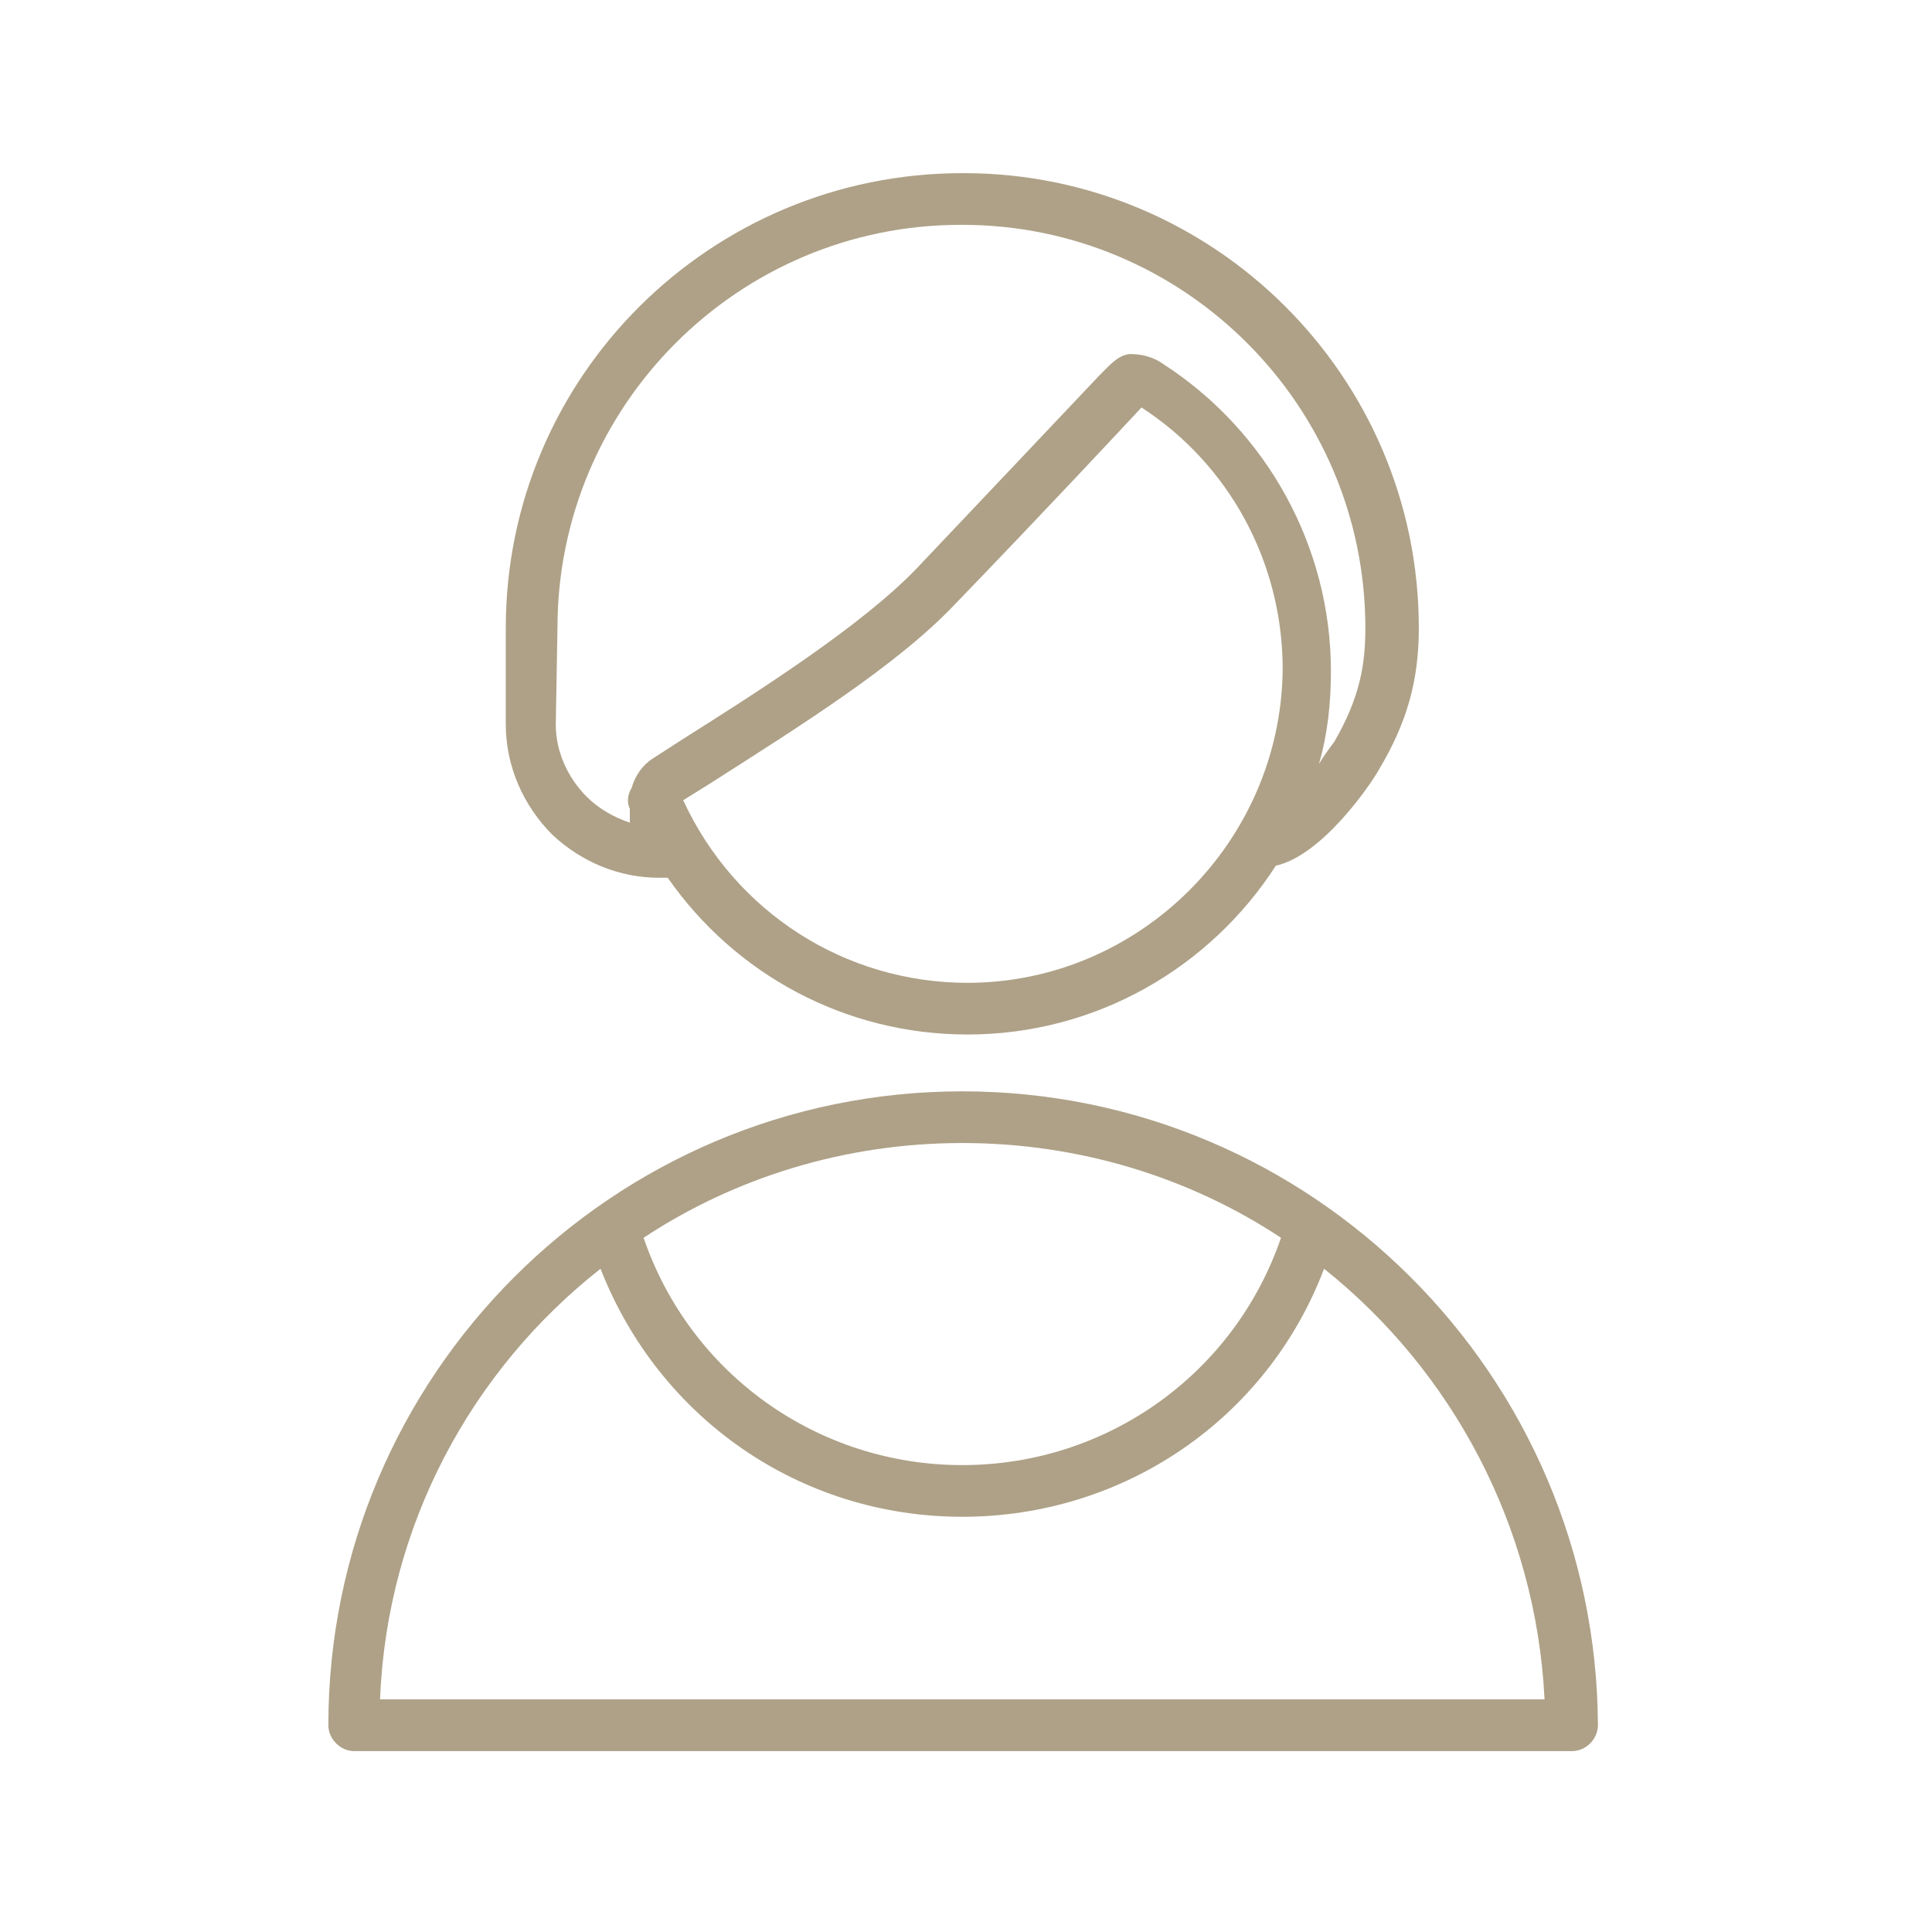
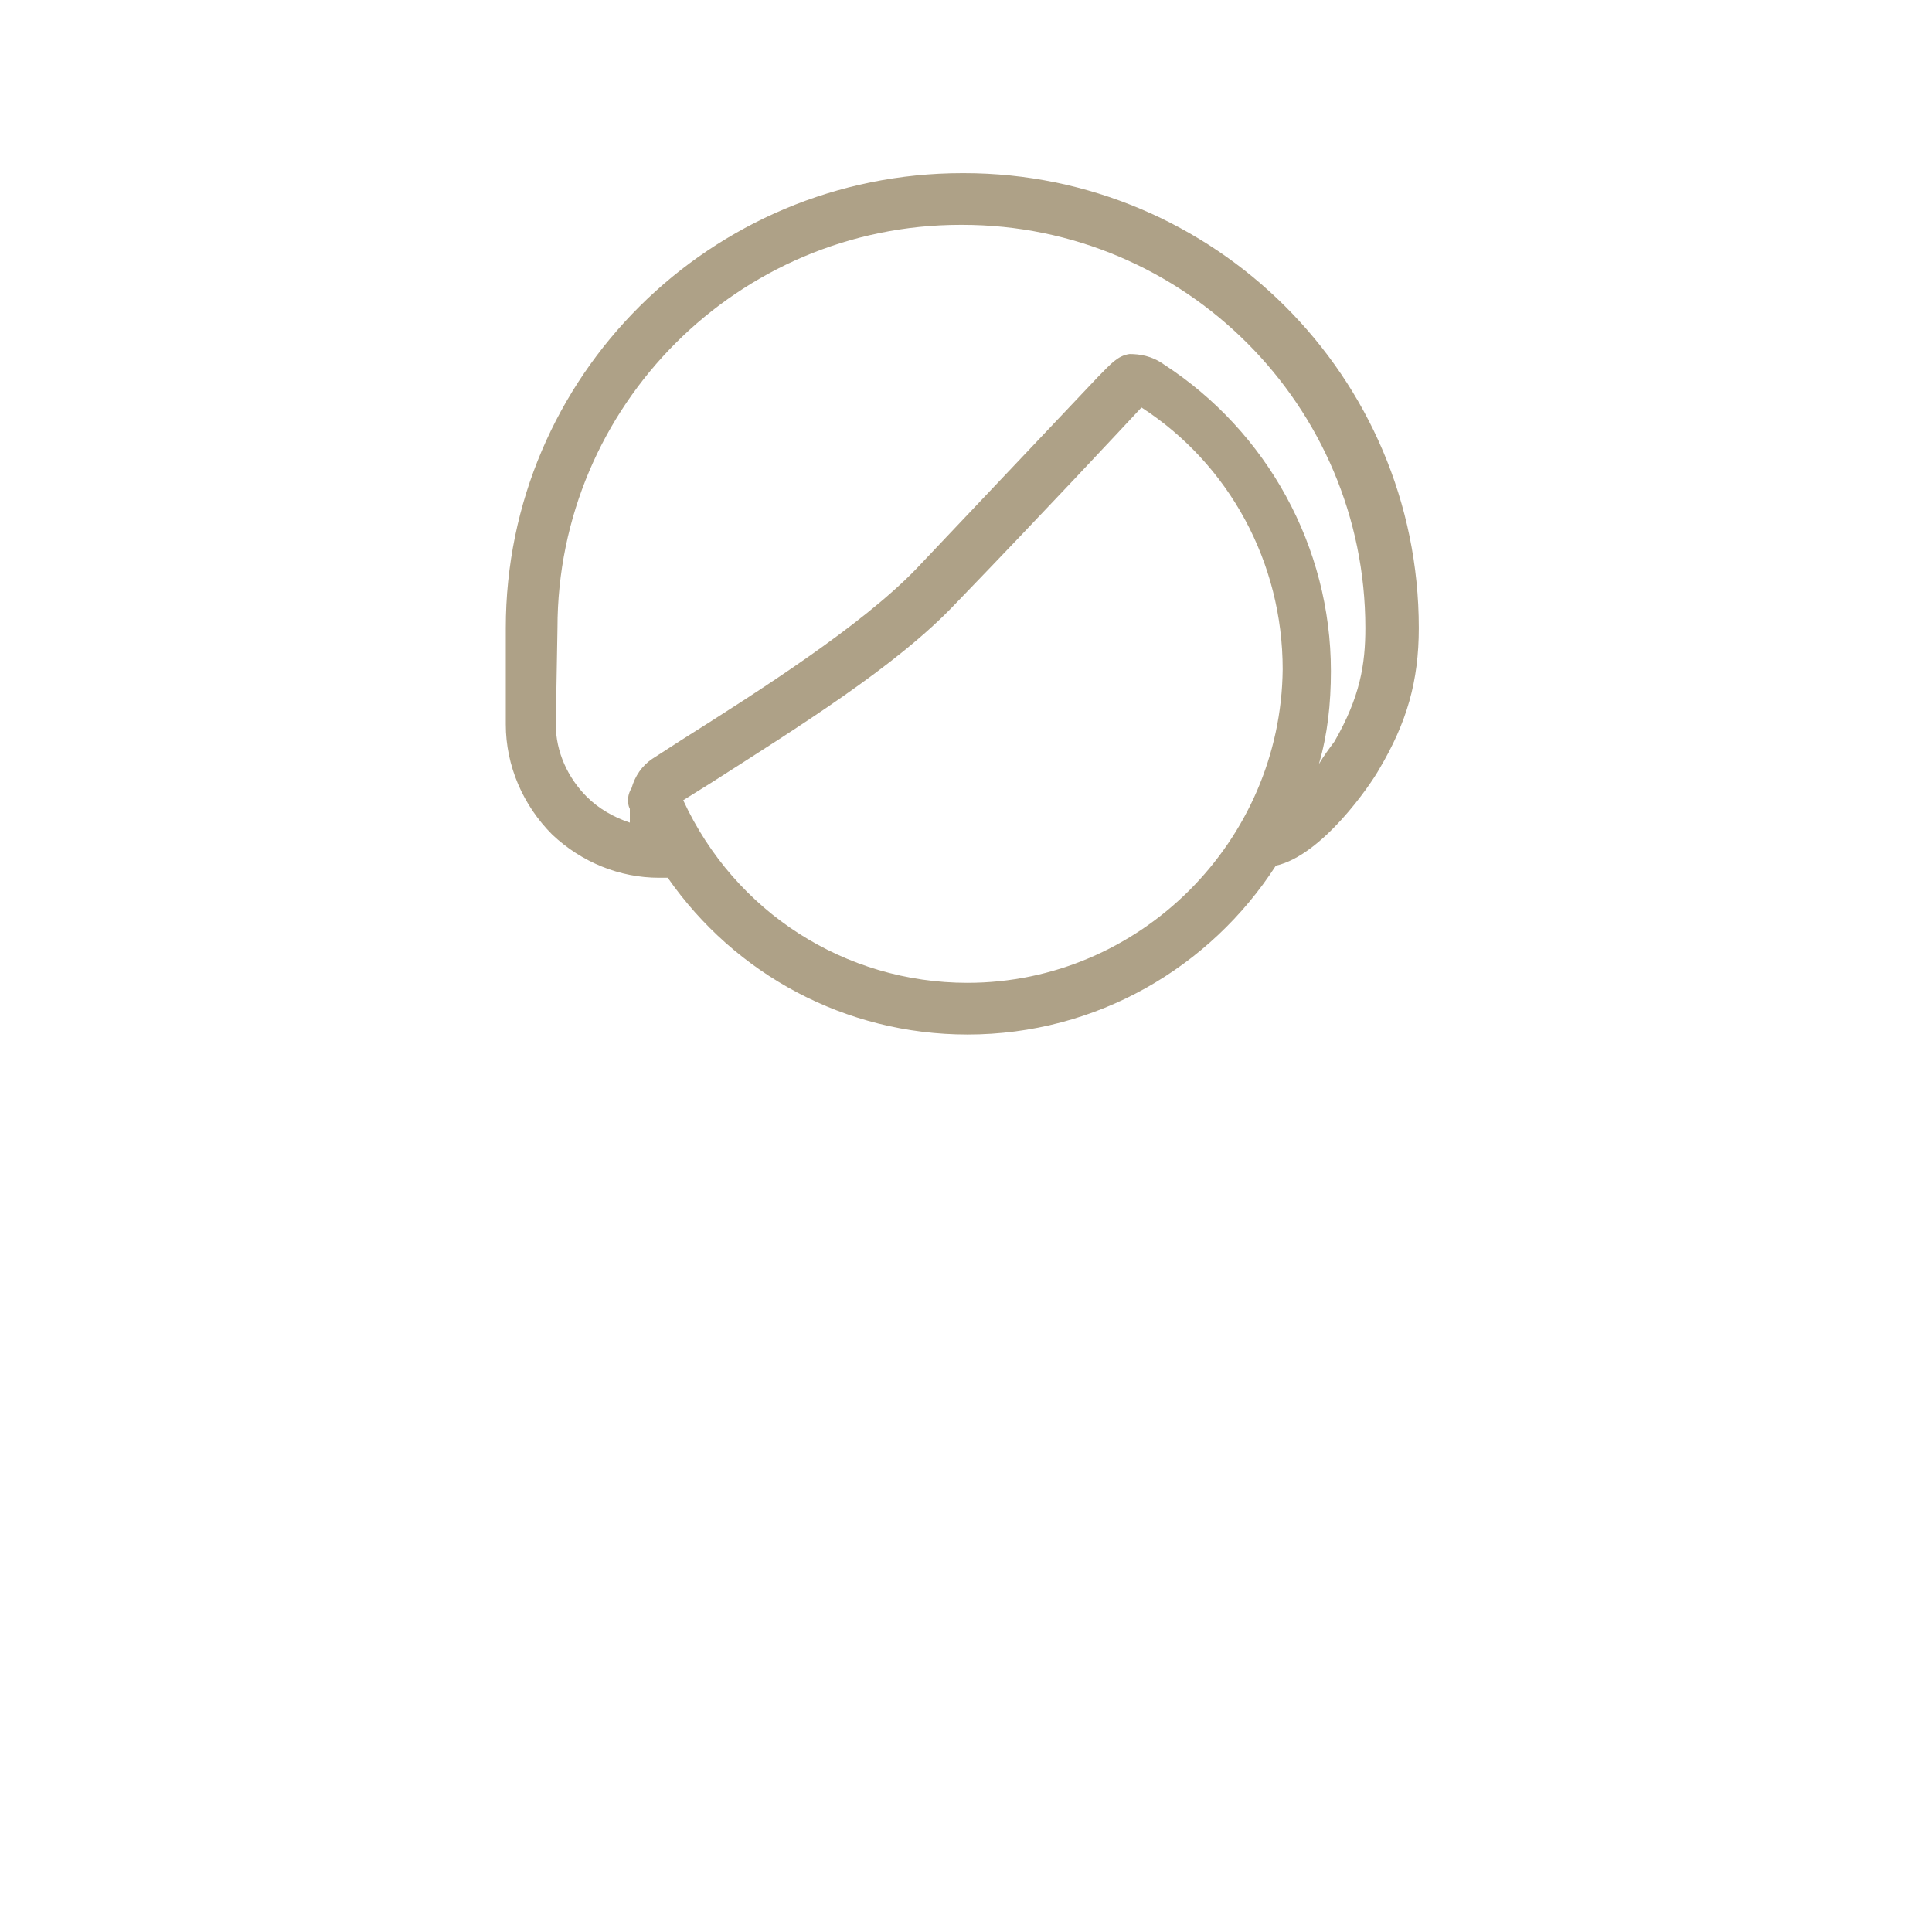
<svg xmlns="http://www.w3.org/2000/svg" width="24" height="24" viewBox="0 0 24 24" fill="none">
  <path d="M8.188 10.904C8.209 10.904 8.209 10.904 8.231 10.904C8.252 10.904 8.273 10.904 8.295 10.904C9.129 12.102 10.499 12.851 12.018 12.851C13.623 12.851 15.035 12.016 15.849 10.754C16.426 10.625 17.026 9.748 17.133 9.555C17.475 8.978 17.625 8.464 17.625 7.801C17.625 4.676 15.078 2.151 11.975 2.151H11.954C8.83 2.151 6.283 4.676 6.283 7.801V8.999C6.283 9.513 6.497 10.005 6.861 10.369C7.225 10.711 7.696 10.904 8.188 10.904ZM12.018 12.209C10.499 12.209 9.129 11.332 8.487 9.941L8.83 9.727C9.9 9.042 11.141 8.272 11.868 7.501C13.024 6.303 13.88 5.383 14.18 5.062C15.271 5.768 15.934 6.988 15.934 8.314C15.913 10.454 14.158 12.209 12.018 12.209ZM6.925 7.801C6.925 5.04 9.172 2.793 11.933 2.793H11.954C14.714 2.793 16.961 5.04 16.961 7.801C16.961 8.25 16.897 8.657 16.576 9.213C16.512 9.299 16.448 9.384 16.384 9.491C16.491 9.127 16.533 8.742 16.533 8.336C16.533 6.795 15.742 5.361 14.458 4.527C14.308 4.42 14.158 4.398 14.03 4.398C13.88 4.42 13.794 4.527 13.645 4.676C13.323 5.019 12.489 5.896 11.376 7.073C10.691 7.779 9.45 8.571 8.466 9.192L8.102 9.427C7.974 9.513 7.888 9.641 7.845 9.791C7.803 9.855 7.781 9.962 7.824 10.048C7.824 10.112 7.824 10.155 7.824 10.219C7.631 10.155 7.439 10.048 7.289 9.898C7.054 9.662 6.904 9.341 6.904 8.999L6.925 7.801Z" fill="#AEA187" />
-   <path d="M11.954 13.557C7.61 13.557 4.079 17.087 4.079 21.431C4.079 21.603 4.229 21.753 4.4 21.753H19.529C19.701 21.753 19.85 21.603 19.85 21.431C19.829 17.087 16.298 13.557 11.954 13.557ZM15.913 15.376C15.335 17.066 13.752 18.2 11.954 18.2C10.156 18.2 8.573 17.066 7.995 15.376C9.129 14.627 10.499 14.199 11.954 14.199C13.409 14.199 14.779 14.627 15.913 15.376ZM4.721 21.11C4.807 18.949 5.855 17.023 7.46 15.761C8.188 17.622 9.942 18.842 11.954 18.842C13.966 18.842 15.742 17.622 16.448 15.761C18.031 17.023 19.08 18.949 19.187 21.11H4.721Z" fill="#AEA187" />
</svg>